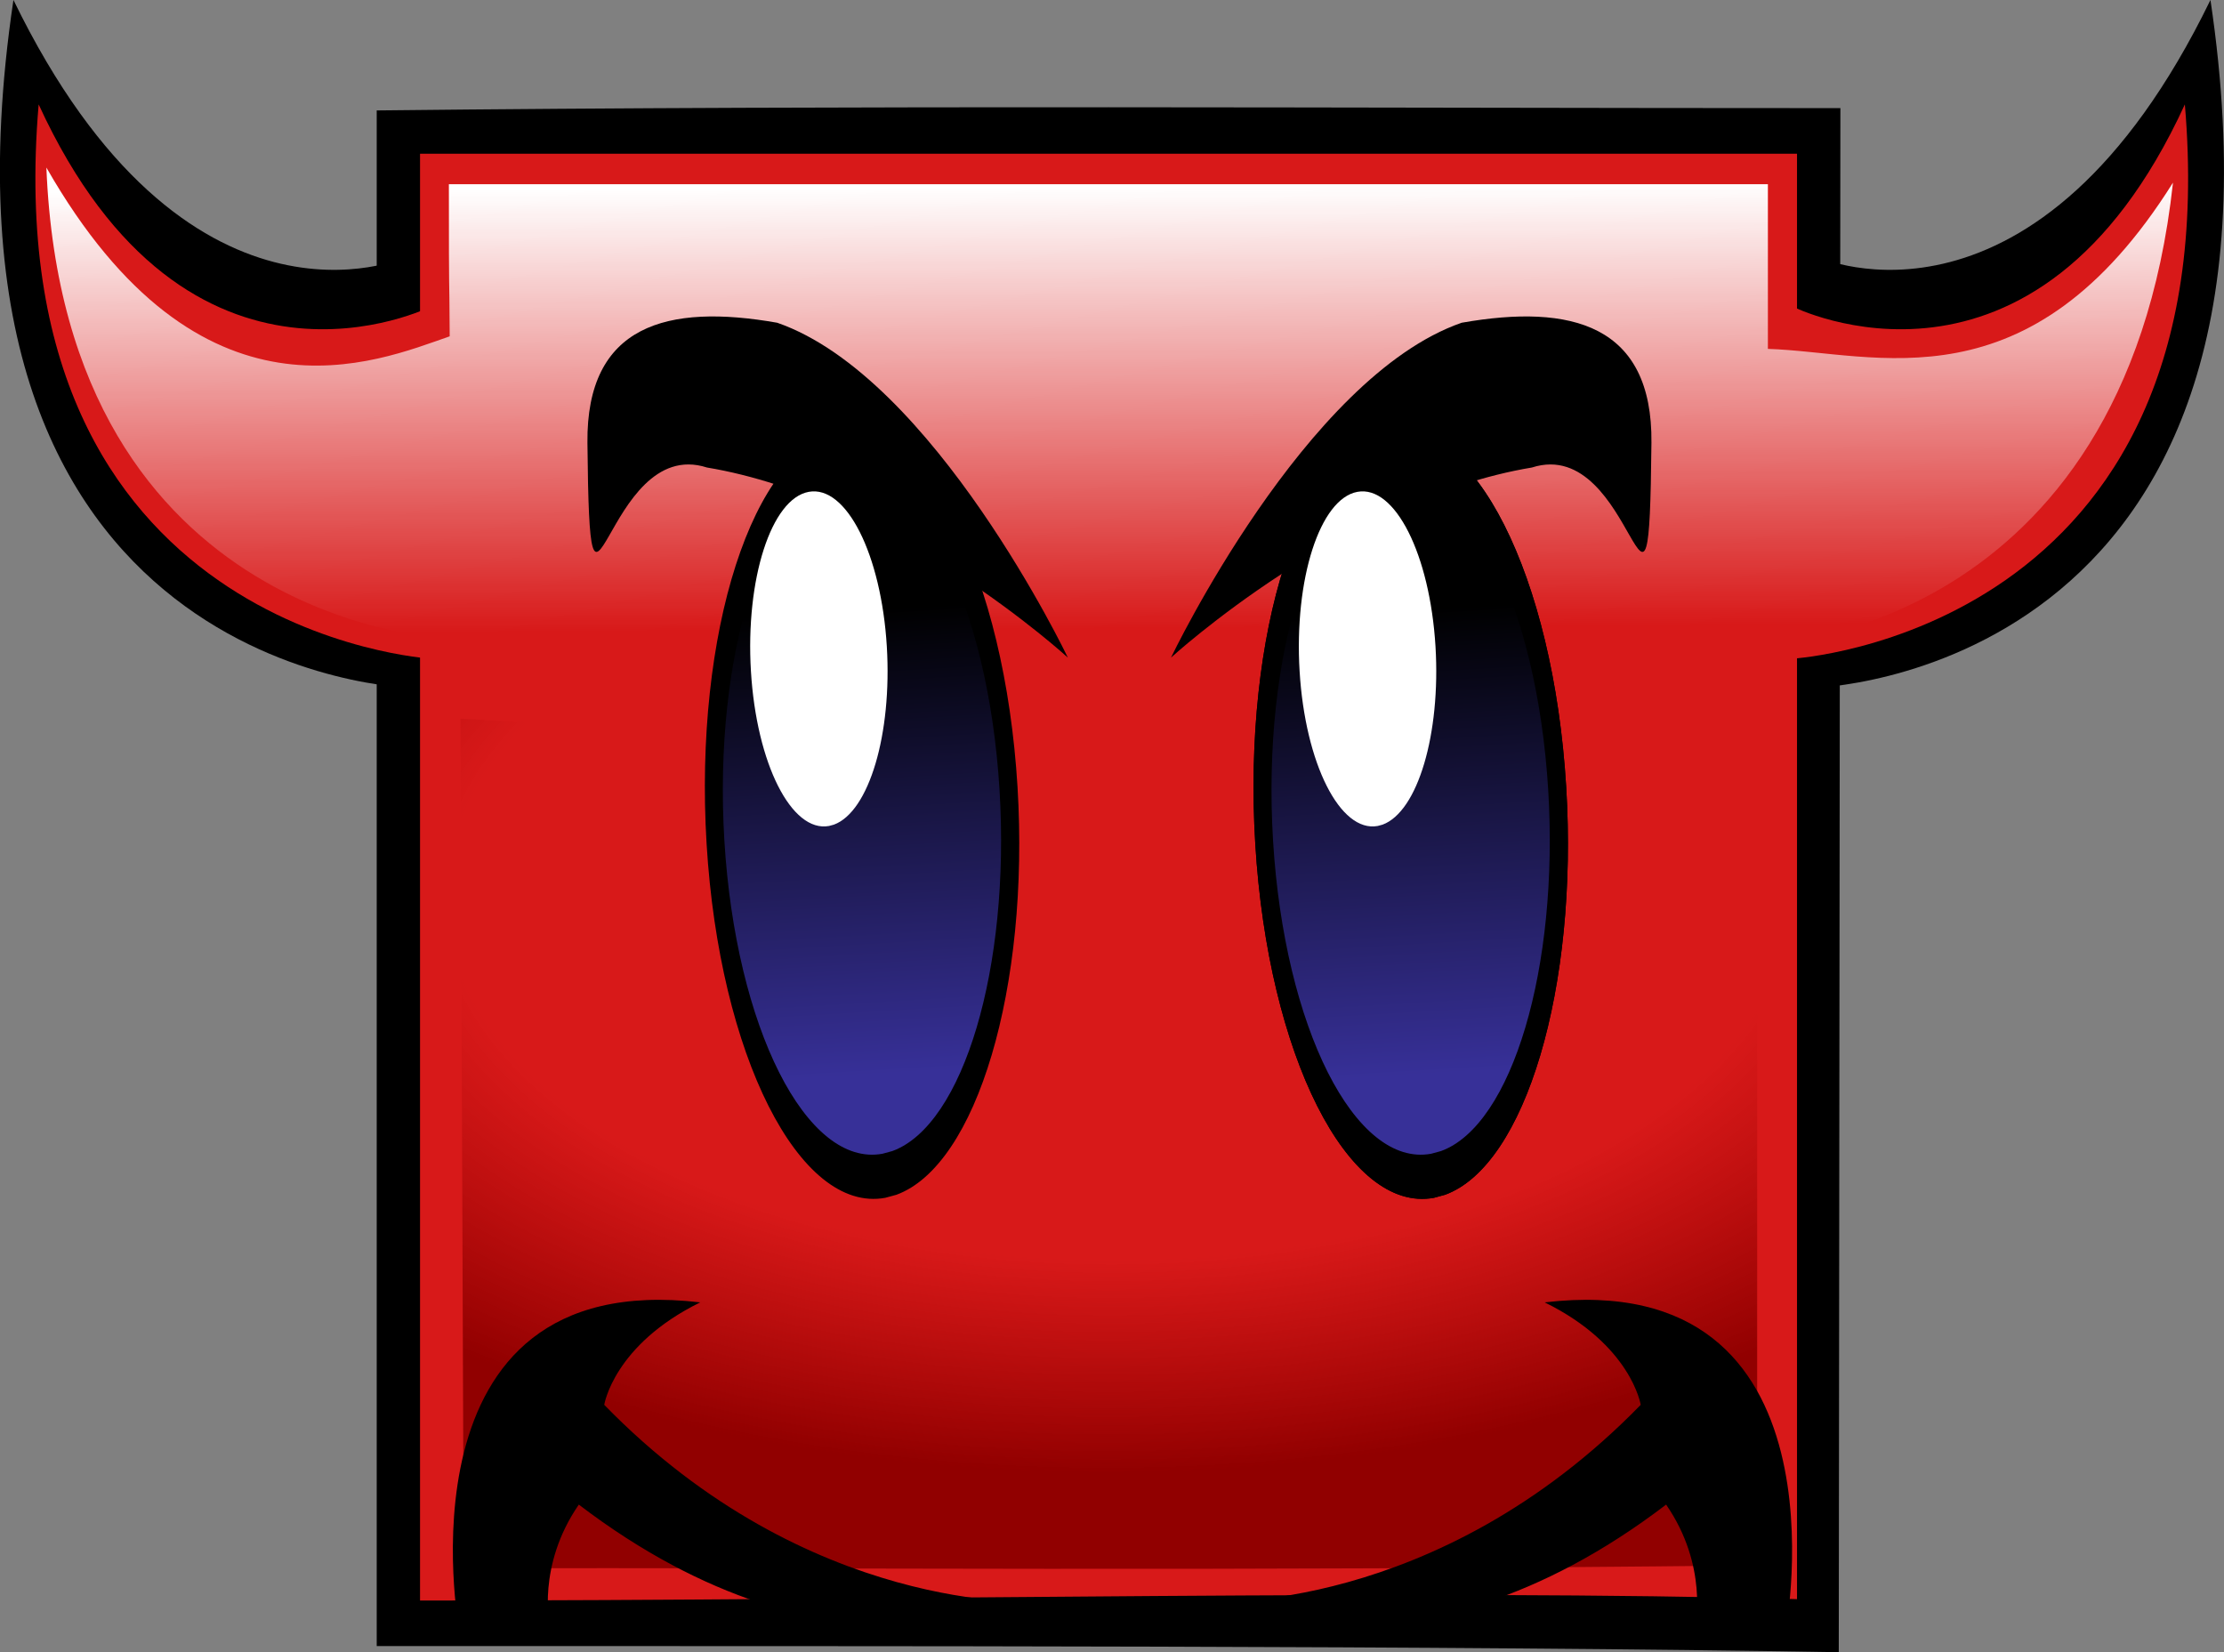
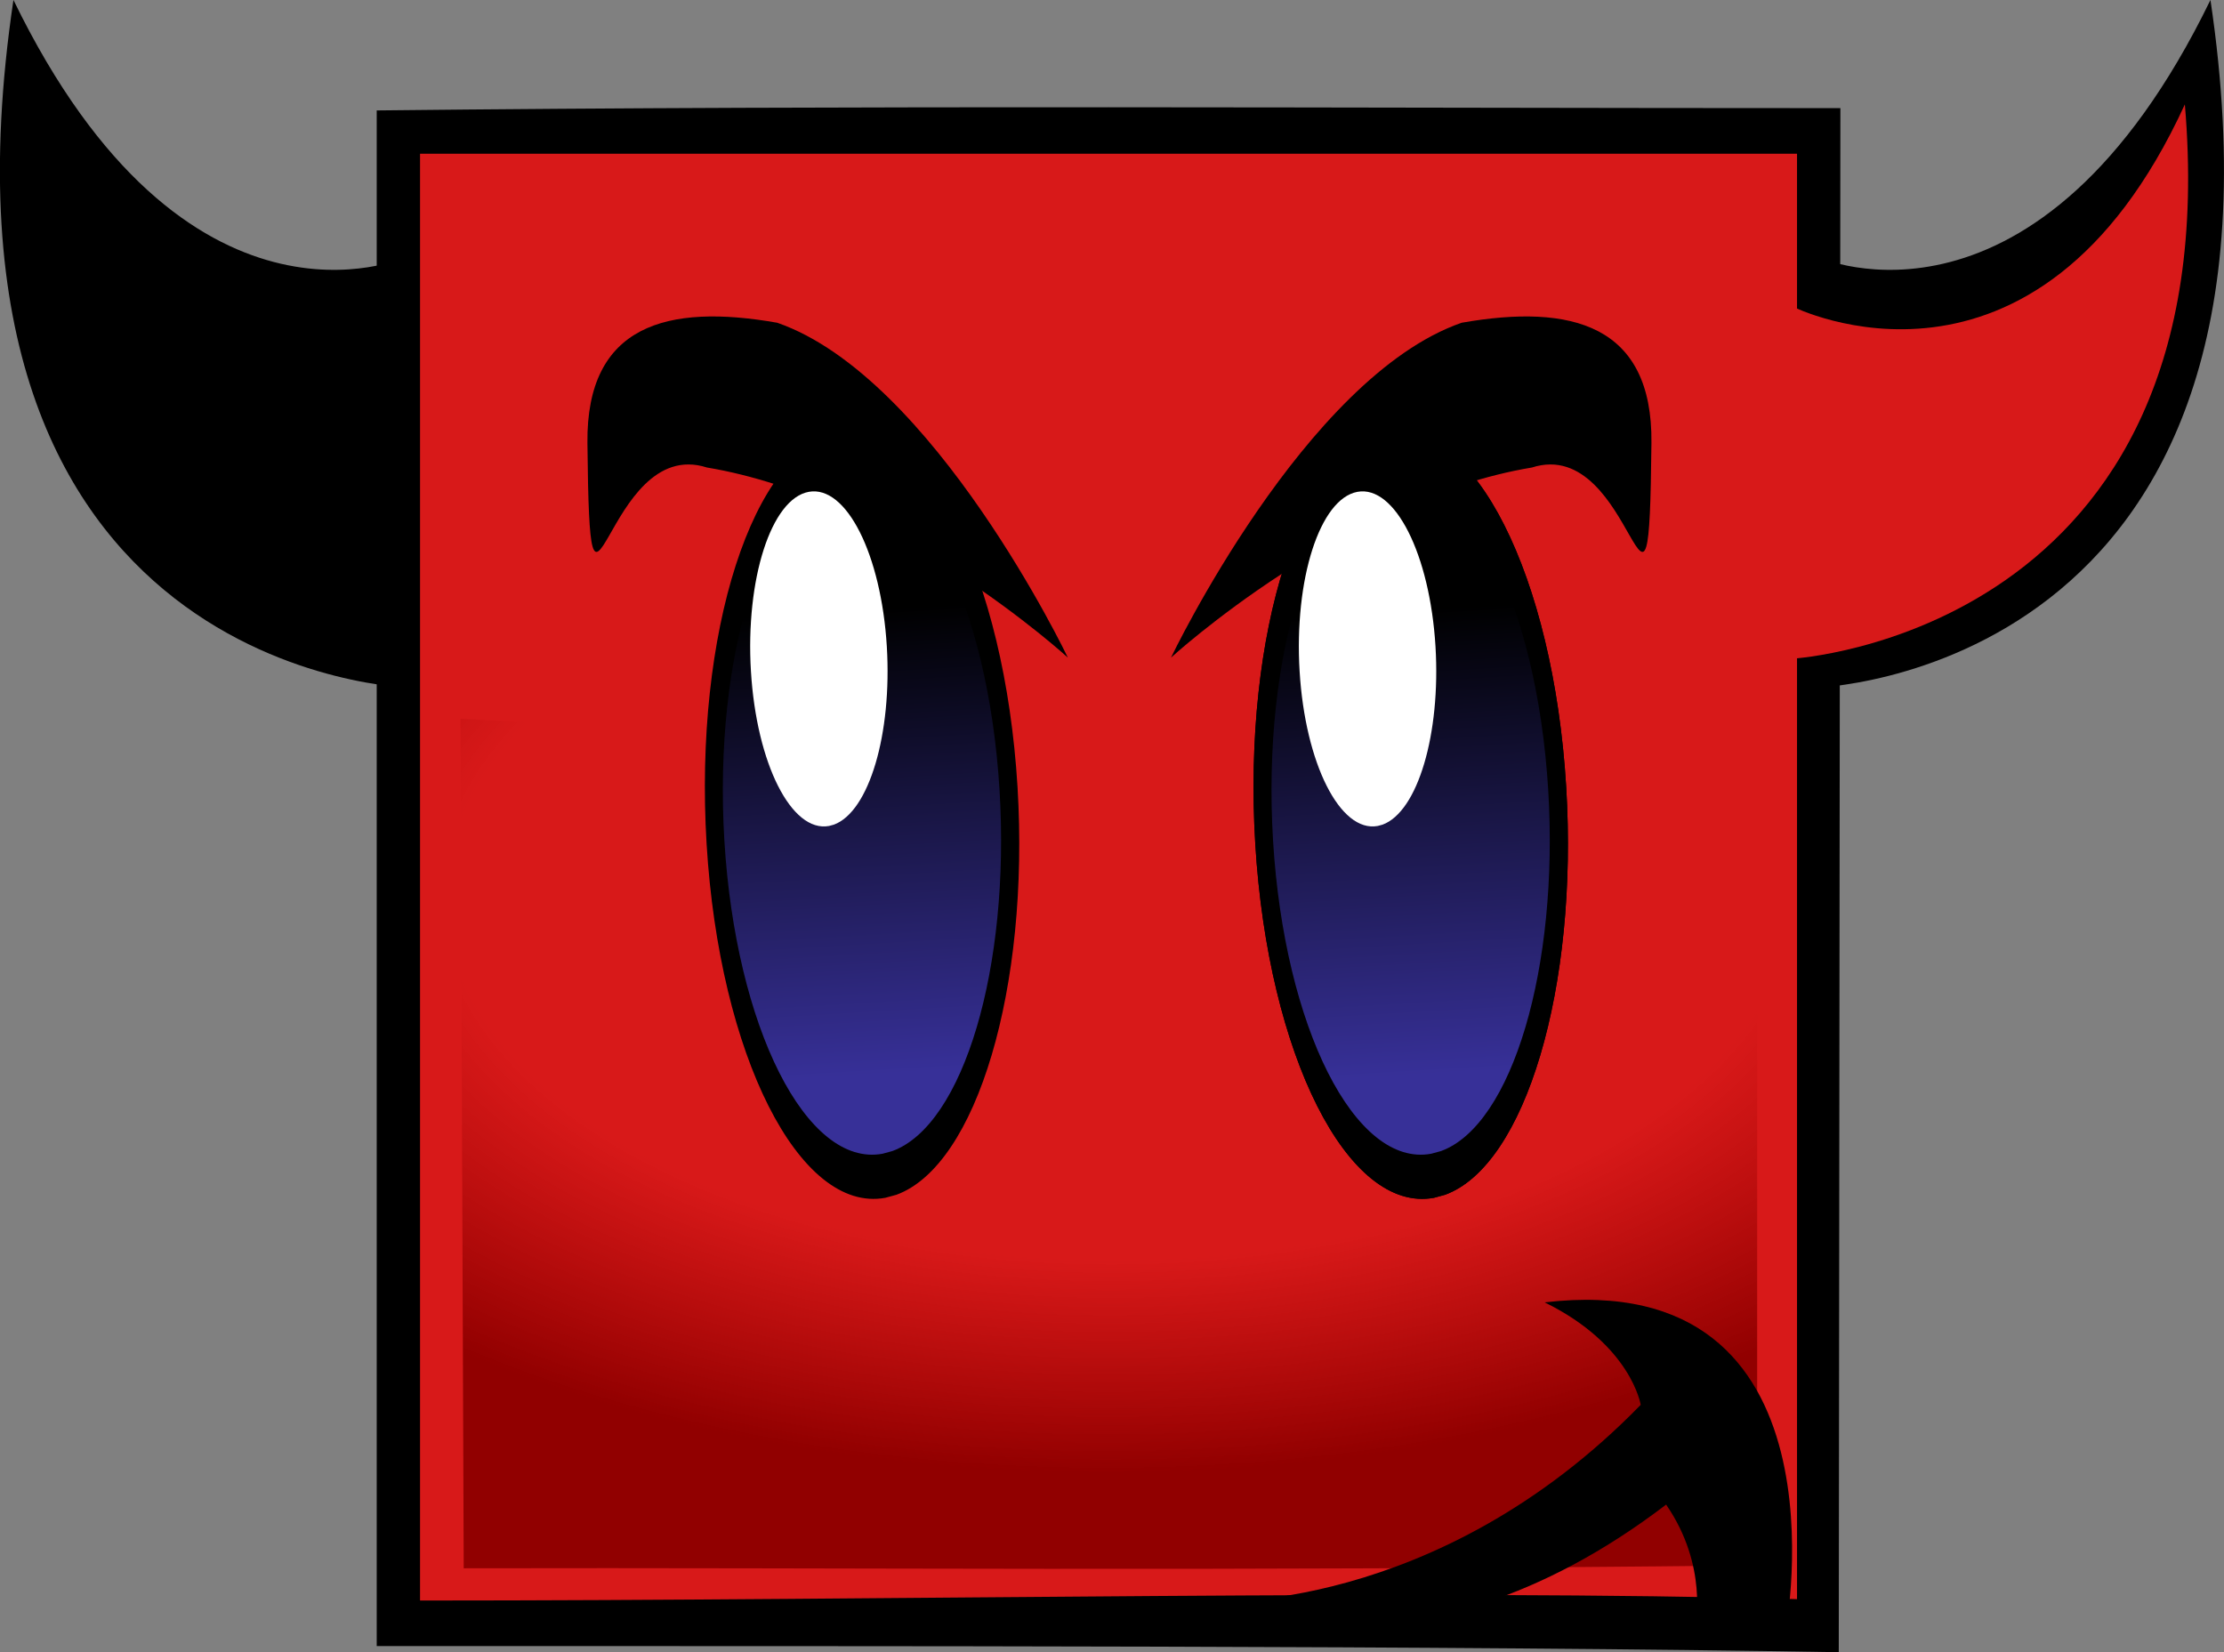
<svg xmlns="http://www.w3.org/2000/svg" xmlns:xlink="http://www.w3.org/1999/xlink" version="1.1" viewBox="0 0 172.27 127.98">
  <rect x="0" y="0" width="172.27" height="127.98" fill="#808080" stroke="none" />
  <defs>
    <radialGradient id="b" cx="300.46" cy="456.25" r="50.093" gradientTransform="matrix(1.645 -.017 .009 .897 -197.94 85.719)" gradientUnits="userSpaceOnUse">
      <stop stop-color="#a20000" stop-opacity="0" offset="0" />
      <stop stop-color="#900" stop-opacity="0" offset=".634" />
      <stop stop-color="#910000" offset="1" />
    </radialGradient>
    <linearGradient id="c" x1="398" x2="398.37" y1="291.72" y2="379.14" gradientTransform="matrix(.278 0 0 .392 197.61 320.76)" gradientUnits="userSpaceOnUse">
      <stop stop-color="#fff" offset="0" />
      <stop stop-color="#fff" stop-opacity="0" offset="1" />
    </linearGradient>
    <linearGradient id="a" x1="452" x2="448.57" y1="562.29" y2="415.05" gradientUnits="userSpaceOnUse" xlink:href="#d" />
    <linearGradient id="d">
      <stop stop-color="#373098" offset="0" />
      <stop stop-color="#373098" stop-opacity="0" offset="1" />
    </linearGradient>
  </defs>
  <g transform="translate(-288.87 -468.37)">
    <g transform="translate(75.256 47.608)">
      <path d="m244.96 440.71s-16.92 7.576-30.305-19.951c-7.829 52.528 30.81 53.286 30.81 53.286z" />
      <path d="m354.53 440.71s16.92 7.576 30.305-19.951c7.829 52.528-30.81 53.286-30.81 53.286z" />
      <path d="m356.17 429.14-0.126 119.6c-30.17-0.516-73.121-0.474-113.25-0.474v-118.95c37.789-0.417 75.585-0.179 113.38-0.179z" />
-       <path d="m246.99 444.51s-18.843 9.492-30.382-15.661c-3.49 40.997 30.379 42.931 30.379 42.931z" fill="#d81919" />
      <path d="m248.79 432.67h104.02v111.96c-28.32-0.791-68.922 0.108-106.66 0.108v-112.07z" fill="#d81919" />
      <path d="m249.28 476.43 0.253 65.81c30.51-0.07 56.479 0.257 100.19-0.227v-59.829z" fill="url(#b)" />
      <path d="m352.47 444.51s18.843 9.492 30.382-15.661c3.49 40.997-30.379 42.931-30.379 42.931z" fill="#d81919" />
-       <path d="m248.51 470.25s-29.871-0.836-31.303-36.509c11.952 20.896 25.574 15.037 31.24 13.073-0.032-6.201-0.063-1.369-0.063-11.783h102.17v12.756c8.334 0.253 20.266 4.831 31.378-12.878-3.788 34.819-31.378 35.736-31.378 35.736z" fill="url(#c)" />
      <path d="m296.33 471.7s-10.38-21.73-22.514-25.939c-8.524-1.501-14.791 0.162-14.7 9.296 0.191 19.201 1.221-0.669 9.26 1.918 14.521 2.42 27.954 14.724 27.954 14.724z" />
      <g transform="matrix(.276 -.01 .01 .276 151.94 355.9)">
        <path d="m450.61 587.5c-24.225 3.528-45.032-41.693-46.473-101-1.441-59.311 17.029-110.25 41.255-113.78 24.225-3.528 45.032 41.693 46.473 101 1.368 56.303-15.257 105.63-38.095 113.04" />
        <path transform="matrix(.885 0 0 .885 51.493 55.184)" d="m450.61 587.5c-24.225 3.528-45.032-41.693-46.473-101-1.441-59.311 17.029-110.25 41.255-113.78 24.225-3.528 45.032 41.693 46.473 101 1.368 56.303-15.257 105.63-38.095 113.04" fill="url(#a)" />
        <path transform="matrix(.437 0 0 .437 241.71 225.97)" d="m450.61 587.5c-24.225 3.528-45.032-41.693-46.473-101-1.441-59.311 17.029-110.25 41.255-113.78 24.225-3.528 45.032 41.693 46.473 101 1.368 56.303-15.257 105.63-38.095 113.04" fill="#fff" />
      </g>
      <g transform="matrix(.276 -.01 .01 .276 194.44 355.9)">
        <path d="m450.61 587.5c-24.225 3.528-45.032-41.693-46.473-101-1.441-59.311 17.029-110.25 41.255-113.78 24.225-3.528 45.032 41.693 46.473 101 1.368 56.303-15.257 105.63-38.095 113.04" />
        <path transform="matrix(.885 0 0 .885 51.493 55.184)" d="m450.61 587.5c-24.225 3.528-45.032-41.693-46.473-101-1.441-59.311 17.029-110.25 41.255-113.78 24.225-3.528 45.032 41.693 46.473 101 1.368 56.303-15.257 105.63-38.095 113.04" fill="url(#a)" />
        <path transform="matrix(.437 0 0 .437 241.71 225.97)" d="m450.61 587.5c-24.225 3.528-45.032-41.693-46.473-101-1.441-59.311 17.029-110.25 41.255-113.78 24.225-3.528 45.032 41.693 46.473 101 1.368 56.303-15.257 105.63-38.095 113.04" fill="#fff" />
      </g>
-       <path d="m249.17 546.95s-5.201-28.115 18.686-25.308c-6.715 3.297-7.438 7.937-7.438 7.937 15.857 16.277 33.426 15.253 33.426 15.253s-15.524 7.629-35.395-7.525c-3.276 4.747-2.252 9.363-2.252 9.363z" />
      <path d="m351.95 546.95s5.201-28.115-18.686-25.308c6.715 3.297 7.438 7.937 7.438 7.937-15.857 16.277-33.426 15.253-33.426 15.253s15.524 7.629 35.395-7.525c3.276 4.747 2.252 9.363 2.252 9.363z" />
      <path d="m304.32 471.7s10.38-21.73 22.514-25.939c8.524-1.501 14.791 0.162 14.7 9.296-0.191 19.201-1.221-0.669-9.26 1.918-14.521 2.42-27.954 14.724-27.954 14.724z" />
      <g transform="matrix(.276 -.01 .01 .276 194.44 355.9)">
        <path d="m450.61 587.5c-24.225 3.528-45.032-41.693-46.473-101-1.441-59.311 17.029-110.25 41.255-113.78 24.225-3.528 45.032 41.693 46.473 101 1.368 56.303-15.257 105.63-38.095 113.04" />
        <path transform="matrix(.885 0 0 .885 51.493 55.184)" d="m450.61 587.5c-24.225 3.528-45.032-41.693-46.473-101-1.441-59.311 17.029-110.25 41.255-113.78 24.225-3.528 45.032 41.693 46.473 101 1.368 56.303-15.257 105.63-38.095 113.04" fill="url(#a)" />
        <path transform="matrix(.437 0 0 .437 241.71 225.97)" d="m450.61 587.5c-24.225 3.528-45.032-41.693-46.473-101-1.441-59.311 17.029-110.25 41.255-113.78 24.225-3.528 45.032 41.693 46.473 101 1.368 56.303-15.257 105.63-38.095 113.04" fill="#fff" />
      </g>
    </g>
  </g>
</svg>